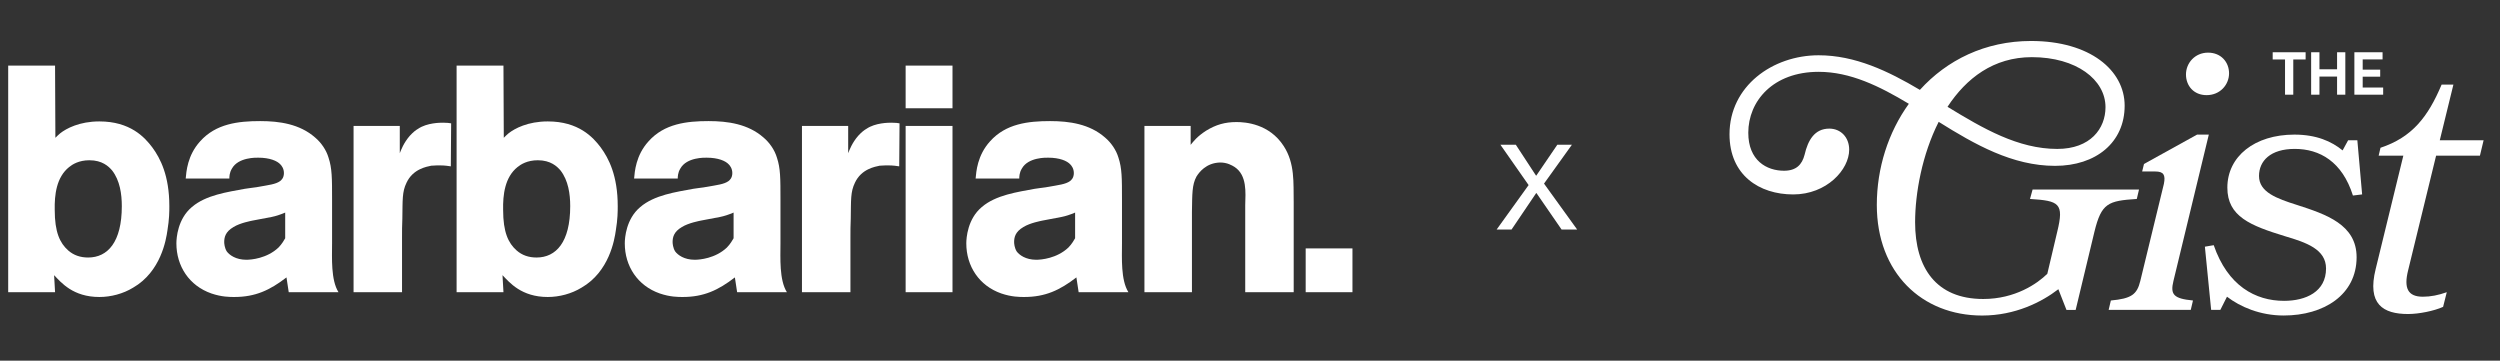
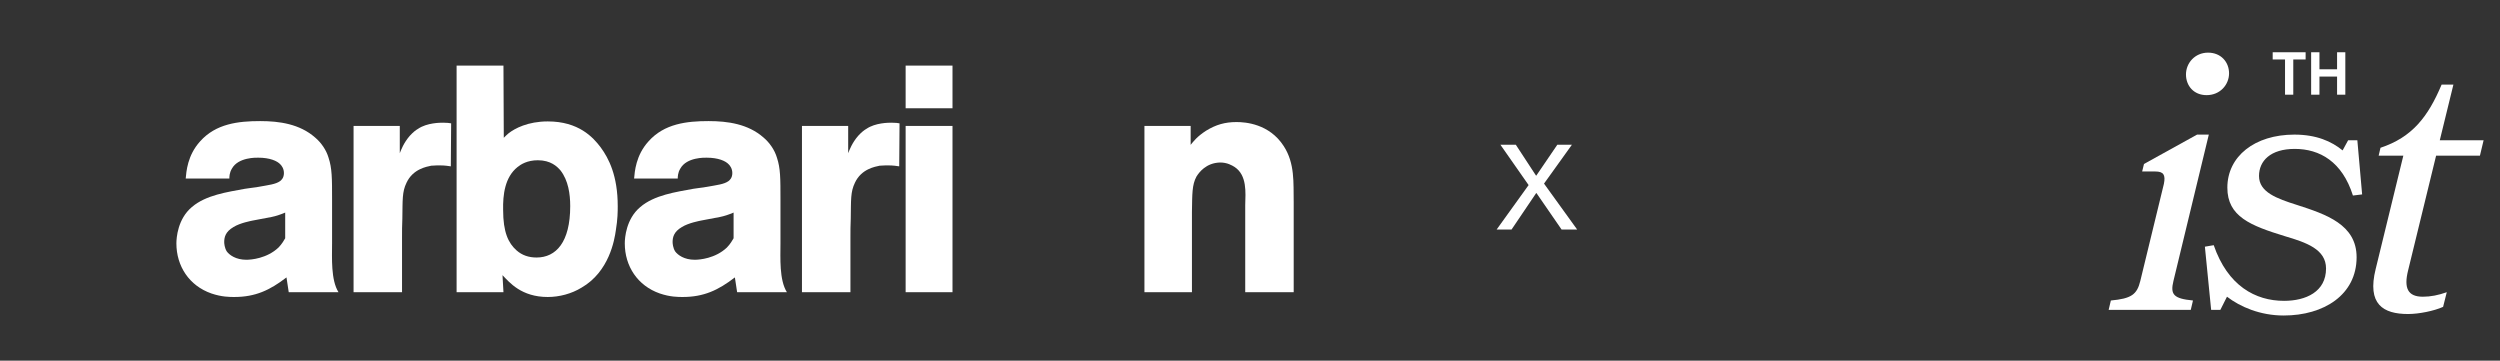
<svg xmlns="http://www.w3.org/2000/svg" width="305" height="44" viewBox="0 0 305 44" fill="none">
  <rect x="0" y="0" width="305" height="44" fill="#333333" stroke="none" />
  <g clip-path="url(#clip0_3230_1308)">
-     <path d="M165 30.305H159.293V35.646H165V30.305Z" fill="white" />
    <path d="M145.26 15.361V17.671C145.613 17.241 146.043 16.653 147.14 15.948C148.354 15.204 149.451 14.891 150.86 14.891C151.917 14.891 154.854 15.086 156.617 17.827C157.987 19.942 157.791 22.291 157.831 24.641V35.645H151.917V25.033C151.957 23.466 152.152 21.391 150.625 20.373C150.312 20.177 149.724 19.825 148.863 19.825C147.139 19.864 146.278 21.039 145.965 21.548C145.417 22.566 145.456 23.663 145.417 25.855V35.645H139.621V15.361H145.26Z" fill="white" />
-     <path d="M136.881 29.771C136.881 31.416 136.724 34.157 137.664 35.645H131.594L131.32 33.844C129.283 35.41 127.522 36.233 124.937 36.233C124.428 36.233 123.409 36.233 122.157 35.802C119.455 34.862 117.889 32.474 117.889 29.693C117.889 29.027 118.045 26.717 119.769 25.268C121.492 23.78 124.154 23.427 126.23 23.036L127.875 22.801C129.168 22.566 129.99 22.487 130.538 22.096C130.694 21.978 131.008 21.704 131.008 21.117C131.008 20.568 130.733 20.216 130.577 20.059C130.185 19.628 129.284 19.237 127.875 19.237C127.679 19.237 125.448 19.158 124.664 20.568C124.351 21.077 124.351 21.587 124.351 21.782H119.025C119.104 20.96 119.221 18.963 120.788 17.24C122.707 15.086 125.448 14.773 128.11 14.773C130.46 14.773 132.927 15.126 134.807 16.771C135.551 17.398 136.177 18.298 136.452 19.238C136.882 20.53 136.882 21.743 136.882 24.367V29.771H136.881ZM131.163 25.934C129.753 26.521 129.518 26.443 127.169 26.913C127.013 26.952 125.681 27.187 124.858 27.697C123.84 28.284 123.723 28.989 123.723 29.537C123.723 29.694 123.762 30.242 124.036 30.673C124.349 31.104 125.133 31.691 126.425 31.691C127.013 31.691 128.931 31.535 130.341 30.203C130.772 29.772 131.046 29.263 131.163 29.067V25.935V25.934Z" fill="white" />
    <path d="M116.205 13.208H110.487V8H116.205V13.208ZM116.205 35.646H110.487V15.361H116.205V35.646Z" fill="white" />
    <path d="M103.478 18.689C103.635 18.298 103.948 17.436 104.693 16.575C105.123 16.105 105.437 15.87 105.711 15.713C106.807 14.969 108.412 14.969 108.765 14.969C109.196 14.969 109.587 15.008 109.744 15.047L109.705 20.294C109.431 20.255 109 20.177 108.334 20.177C108.295 20.177 107.707 20.177 107.316 20.216C106.767 20.334 105.083 20.608 104.301 22.292C103.753 23.428 103.831 24.368 103.792 26.678C103.753 27.461 103.753 28.244 103.753 29.028V35.646H97.839V15.36H103.478V18.689V18.689Z" fill="white" />
    <path d="M95.216 29.771C95.216 31.416 95.059 34.157 95.999 35.645H89.929L89.655 33.844C87.618 35.41 85.857 36.233 83.272 36.233C82.763 36.233 81.744 36.233 80.492 35.802C77.79 34.862 76.224 32.474 76.224 29.693C76.224 29.027 76.38 26.717 78.104 25.268C79.827 23.78 82.489 23.427 84.565 23.036L86.21 22.801C87.503 22.566 88.325 22.487 88.873 22.096C89.029 21.978 89.343 21.704 89.343 21.117C89.343 20.568 89.068 20.216 88.912 20.059C88.52 19.628 87.619 19.237 86.21 19.237C86.014 19.237 83.783 19.158 82.999 20.568C82.686 21.077 82.686 21.587 82.686 21.782H77.36C77.439 20.96 77.556 18.963 79.123 17.24C81.042 15.086 83.783 14.773 86.445 14.773C88.795 14.773 91.262 15.126 93.142 16.771C93.886 17.398 94.512 18.298 94.787 19.238C95.217 20.53 95.217 21.743 95.217 24.367V29.771H95.216ZM89.498 25.934C88.088 26.521 87.853 26.443 85.504 26.913C85.348 26.952 84.016 27.187 83.193 27.697C82.175 28.284 82.058 28.989 82.058 29.537C82.058 29.694 82.097 30.242 82.371 30.673C82.684 31.104 83.468 31.691 84.76 31.691C85.348 31.691 87.266 31.535 88.676 30.203C89.107 29.772 89.381 29.263 89.498 29.067V25.935V25.934Z" fill="white" />
    <path d="M61.461 16.811C61.696 16.576 61.774 16.497 62.048 16.262C62.792 15.675 64.398 14.813 66.826 14.813C70.585 14.813 72.347 16.732 73.287 17.985C74.266 19.316 75.363 21.43 75.363 25.151C75.363 25.778 75.363 26.718 75.128 28.127C74.971 29.224 74.345 33.139 70.938 35.098C69.724 35.842 68.236 36.233 66.826 36.233C63.616 36.233 62.167 34.471 61.305 33.571L61.422 35.647H55.705V8H61.422L61.462 16.811H61.461ZM63.027 30.555C63.693 31.143 64.516 31.417 65.455 31.417C67.844 31.417 69.566 29.537 69.566 25.151C69.566 23.663 69.331 22.019 68.391 20.805C67.96 20.296 67.177 19.551 65.612 19.551C64.319 19.551 63.536 20.061 63.145 20.374C61.578 21.627 61.343 23.78 61.382 25.621C61.382 28.323 62.009 29.654 63.027 30.555Z" fill="white" />
    <path d="M48.774 18.689C48.931 18.298 49.244 17.436 49.988 16.575C50.419 16.105 50.732 15.87 51.006 15.713C52.103 14.969 53.708 14.969 54.06 14.969C54.491 14.969 54.883 15.008 55.039 15.047L55 20.294C54.726 20.255 54.295 20.177 53.63 20.177C53.59 20.177 53.003 20.177 52.611 20.216C52.063 20.334 50.379 20.608 49.596 22.292C49.048 23.428 49.126 24.368 49.087 26.678C49.048 27.461 49.048 28.244 49.048 29.028V35.646H43.135V15.36H48.774V18.689V18.689Z" fill="white" />
    <path d="M40.511 29.771C40.511 31.416 40.355 34.157 41.295 35.645H35.225L34.951 33.844C32.914 35.41 31.153 36.233 28.568 36.233C28.058 36.233 27.04 36.233 25.788 35.802C23.086 34.862 21.52 32.474 21.52 29.693C21.52 29.027 21.676 26.717 23.399 25.268C25.123 23.78 27.785 23.427 29.861 23.036L31.506 22.801C32.798 22.566 33.621 22.487 34.168 22.096C34.325 21.978 34.638 21.704 34.638 21.117C34.638 20.568 34.364 20.216 34.208 20.059C33.816 19.628 32.915 19.237 31.506 19.237C31.31 19.237 29.079 19.158 28.295 20.568C27.982 21.077 27.982 21.587 27.982 21.782H22.656C22.735 20.96 22.852 18.963 24.419 17.24C26.338 15.086 29.079 14.773 31.741 14.773C34.091 14.773 36.557 15.126 38.438 16.771C39.182 17.398 39.808 18.298 40.082 19.238C40.513 20.53 40.513 21.743 40.513 24.367V29.771H40.511ZM34.794 25.934C33.384 26.521 33.149 26.443 30.8 26.913C30.643 26.952 29.312 27.187 28.489 27.697C27.471 28.284 27.354 28.989 27.354 29.537C27.354 29.694 27.393 30.242 27.667 30.673C27.98 31.104 28.764 31.691 30.056 31.691C30.643 31.691 32.562 31.535 33.972 30.203C34.403 29.772 34.677 29.263 34.794 29.067V25.935V25.934Z" fill="white" />
-     <path d="M6.757 16.811C6.992 16.576 7.07 16.497 7.344 16.262C8.088 15.675 9.693 14.813 12.121 14.813C15.88 14.813 17.643 16.732 18.583 17.985C19.562 19.316 20.659 21.43 20.659 25.151C20.659 25.778 20.659 26.718 20.424 28.127C20.267 29.224 19.64 33.139 16.234 35.098C15.02 35.842 13.532 36.233 12.122 36.233C8.912 36.233 7.462 34.471 6.601 33.571L6.718 35.647H1V8H6.717L6.757 16.811ZM8.322 30.555C8.988 31.143 9.811 31.417 10.75 31.417C13.139 31.417 14.861 29.537 14.861 25.151C14.861 23.663 14.626 22.019 13.686 20.805C13.255 20.296 12.472 19.551 10.906 19.551C9.614 19.551 8.831 20.061 8.44 20.374C6.873 21.627 6.638 23.78 6.677 25.621C6.677 28.323 7.304 29.654 8.322 30.555Z" fill="white" />
  </g>
  <path d="M182.591 28L186.491 22.58L183.051 17.66H184.931L187.391 21.42H187.431L189.991 17.66H191.771L188.371 22.4L192.411 28H190.511L187.451 23.56H187.411L184.411 28H182.591Z" fill="white" />
  <g clip-path="url(#clip1_3230_1308)">
    <path d="M298.507 35.649C297.474 36.016 296.531 36.199 295.587 36.199C293.745 36.199 293.251 35.144 293.79 32.987L297.204 18.993H302.551L303 17.111H297.654L299.316 10.32H297.878C296.216 14.266 294.284 16.744 290.42 18.029L290.196 18.993H293.206L289.836 32.804C288.758 37.117 290.735 38.31 293.79 38.31C295.093 38.31 296.935 37.943 298.058 37.438L298.507 35.649Z" fill="white" />
    <path d="M269.384 6.422C267.767 6.422 266.689 7.707 266.689 9.083C266.689 10.46 267.632 11.607 269.205 11.607C270.867 11.607 271.945 10.322 271.945 8.946C271.945 7.569 270.957 6.422 269.384 6.422ZM267.273 37.807L267.542 36.66C265.161 36.431 264.757 35.926 265.161 34.274L269.474 16.425H268.036L261.567 20.004L261.342 20.922H262.96C263.948 20.922 264.218 21.334 263.993 22.436L261.117 34.274C260.713 35.926 260.04 36.431 257.524 36.66L257.254 37.807H267.273Z" fill="white" />
    <path d="M280.228 25.002C277.757 24.222 275.6 23.442 275.6 21.469C275.6 19.634 276.993 18.166 279.958 18.166C283.013 18.166 285.754 19.726 287.057 23.855L288.18 23.718L287.596 17.11H286.473L285.799 18.349C284.451 17.248 282.609 16.422 279.913 16.422C275.061 16.422 271.737 19.083 271.737 22.892C271.737 26.425 274.567 27.526 278.745 28.811C281.396 29.591 283.777 30.417 283.777 32.757C283.777 35.602 281.306 36.703 278.656 36.703C275.151 36.703 271.782 34.868 270.074 29.912L268.996 30.096L269.76 37.804H270.883L271.692 36.198C273.309 37.437 275.735 38.492 278.611 38.492C283.508 38.492 287.506 35.969 287.506 31.38C287.506 27.388 283.777 26.149 280.228 25.002Z" fill="white" />
-     <path d="M247.66 24.272C251.21 24.501 251.839 24.776 250.985 28.264L249.772 33.403C248.559 34.596 245.863 36.477 241.955 36.477C236.204 36.477 233.643 32.669 233.643 27.116C233.643 23.583 234.497 18.857 236.519 14.865C240.921 17.618 245.504 20.234 250.715 20.234C255.702 20.234 259.207 17.389 259.207 12.892C259.207 8.579 254.984 5 247.795 5C242.179 5 237.507 7.34 234.227 10.965C230.364 8.671 226.32 6.744 221.872 6.744C216.256 6.744 211 10.506 211 16.38C211 21.381 214.639 23.721 218.772 23.721C222.861 23.721 225.601 20.693 225.601 18.261C225.601 16.747 224.568 15.691 223.175 15.691C221.378 15.691 220.569 17.114 220.165 18.857C219.851 20.096 219.132 20.83 217.649 20.83C215.538 20.83 213.291 19.591 213.291 16.196C213.291 12.342 216.301 8.763 221.872 8.763C225.736 8.763 229.285 10.506 232.879 12.663C230.364 16.15 228.971 20.509 228.971 25.006C228.971 33.265 234.452 38.496 241.82 38.496C245.863 38.496 249.098 36.844 251.12 35.284L252.108 37.808H253.231L255.523 28.264C256.376 24.776 257.185 24.501 260.689 24.272L260.959 23.125H247.975L247.66 24.272ZM247.885 6.973C253.321 6.973 256.871 9.726 256.871 13.076C256.871 15.691 255.029 18.169 250.985 18.169C246.223 18.169 241.955 15.691 237.597 13.03C239.888 9.543 243.213 6.973 247.885 6.973Z" fill="white" />
-     <path d="M287.234 6.375V11.552H290.746V10.679H288.248V9.355H290.384V8.497H288.248V7.248H290.673V6.375H287.234Z" fill="white" />
    <path d="M281.959 6.375V11.552H282.973V9.341H285.123V11.552H286.13V6.375H285.123V8.453H282.973V6.375H281.959Z" fill="white" />
-     <path d="M277.268 6.375V7.255H278.774V11.552H279.78V7.255H281.286V6.375H277.268Z" fill="white" />
+     <path d="M277.268 6.375V7.255H278.774V11.552H279.78V7.255H281.286V6.375Z" fill="white" />
  </g>
  <defs>
    <clipPath id="clip0_3230_1308">
      <rect width="164" height="28.233" fill="white" transform="translate(1 8)" />
    </clipPath>
    <clipPath id="clip1_3230_1308">
      <rect width="92" height="33.895" fill="white" transform="translate(211 5)" />
    </clipPath>
  </defs>
</svg>